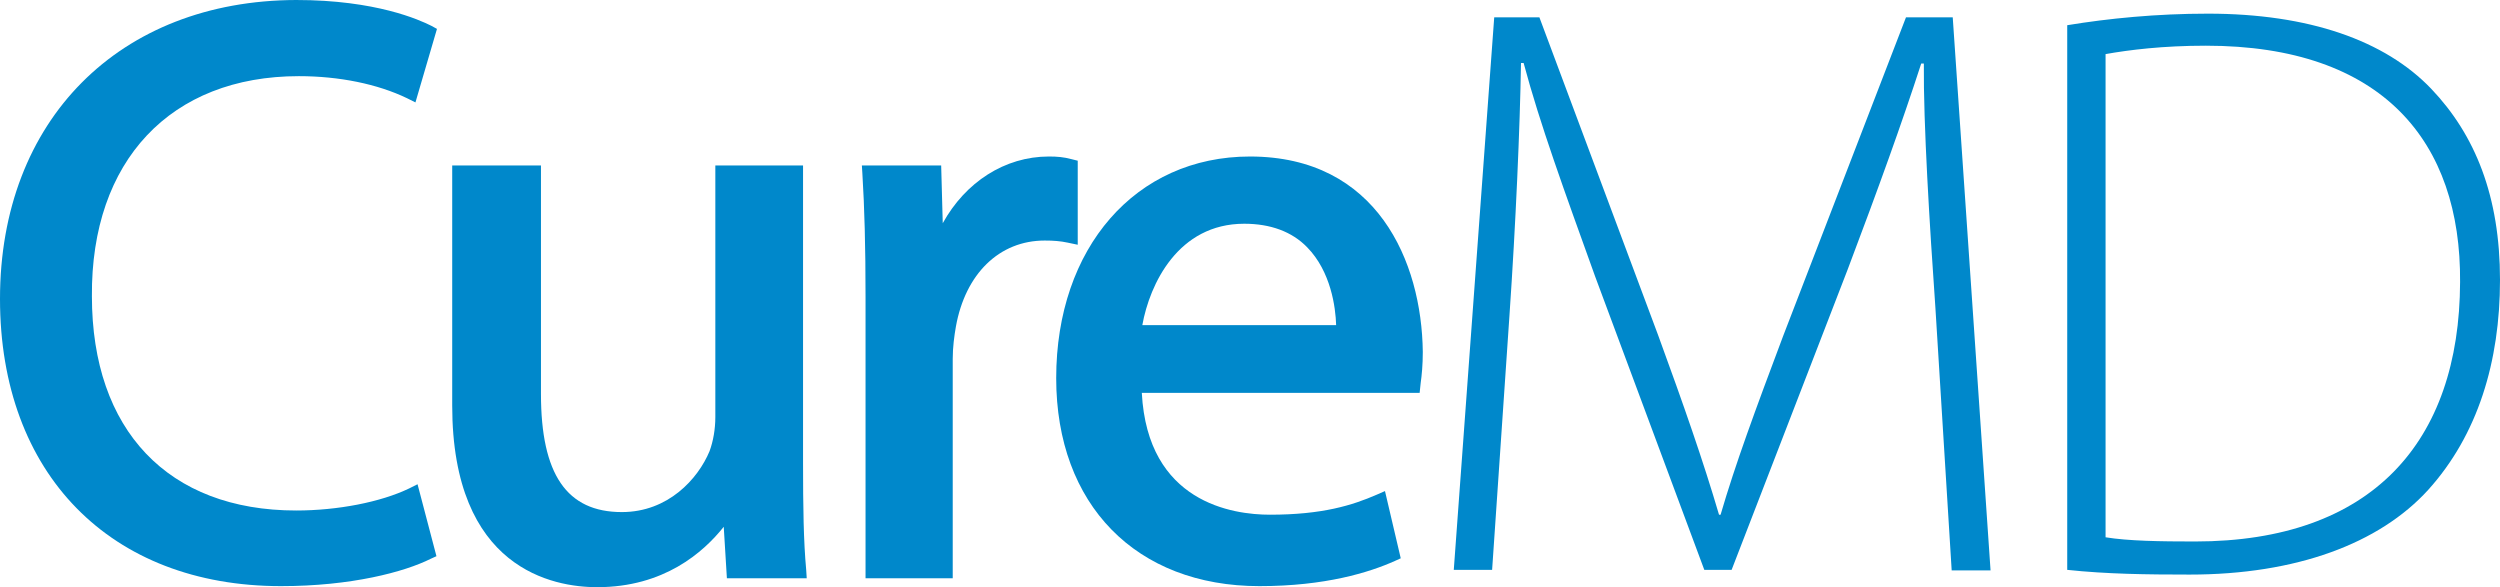
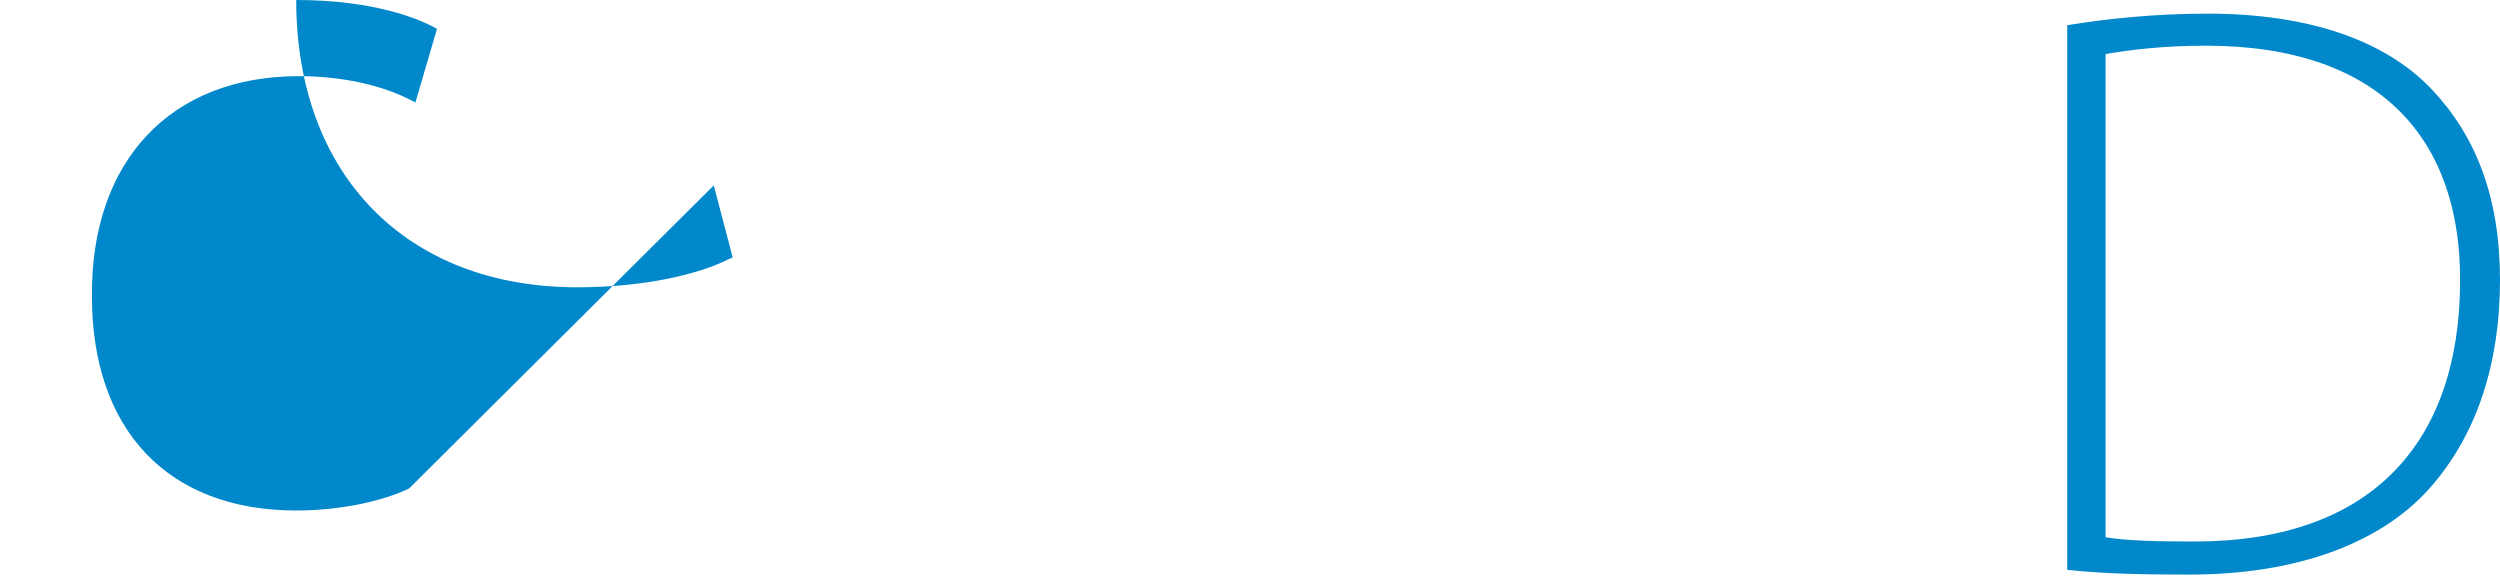
<svg xmlns="http://www.w3.org/2000/svg" version="1.1" id="Layer_1" x="0px" y="0px" viewBox="0 0 476 111.8" style="enable-background:new 0 0 476 111.8;" xml:space="preserve">
  <style type="text/css">
  .st0{fill:#0088CB;}
 </style>
  <g>
-     <path class="st0" d="M362.9,3.3L339.5,64c-5.3,14.1-9.1,24.4-11.9,34h-0.3c-3-10.2-6.7-20.8-11.6-34.2L293.1,3.3h-8.6l-7.7,105.2   h7.3l3.3-48.4c1.2-17.5,2-35.8,2.2-48.1h0.5c3.1,11.6,7.7,24.2,13.6,40.6l20.8,55.9h5.2l22.1-57.2c5.9-15.6,10.3-27.8,14-39.2h0.5   c-0.1,11.4,1.1,30.8,2.2,46.5l3.1,50h7.4L371.8,3.3H362.9z">
-   </path>
    <path class="st0" d="M420.4,2.6c-9.8,0-18.9,0.9-26.8,2.2v103.7c7.5,0.8,15.1,0.9,23.3,0.9c20.3,0,36.1-5.9,45.4-16.1   c9.5-10.5,13.7-24.5,13.7-40c0-15.9-4.7-27.6-13.1-36.4C454.1,7.7,439.6,2.6,420.4,2.6z M417.9,103.1c-6.6,0-12.7-0.1-17-0.8v-92   c4.5-0.8,10.9-1.6,19.1-1.6c33.7,0,48.6,18.3,48.4,45C468.3,84.2,451.6,103.1,417.9,103.1z">
  </path>
-     <path class="st0" d="M56.9,14.5c7.7,0,15,1.5,20.6,4.2l1.6,0.8l4.1-14l-1.1-0.6C79.9,3.8,71.6,0,56.4,0C22.7,0.1,0,22.9,0,56.9   c0,33.3,21,54.7,53.5,54.7c13.4,0,23.5-2.7,28.5-5.2l1.1-0.5l-3.6-13.7L77.9,93c-5.4,2.6-13.6,4.2-21.5,4.2   c-24.4,0-38.9-15.3-38.9-40.8C17.3,30.6,32.5,14.5,56.9,14.5z">
-   </path>
-     <path class="st0" d="M152.9,88V31.5h-16.7v47.9c0,2.3-0.4,4.6-1.1,6.5c-2.2,5.3-7.9,11.6-16.7,11.6c-10.5,0-15.4-7.2-15.4-22.5   V31.5H86.1v45.7c0,31.2,19.3,34.6,27.6,34.6c12.7,0,20.2-6.6,24.1-11.5l0.6,9.8h15.2l-0.1-1.6C153,103.1,152.9,96.6,152.9,88z">
-   </path>
-     <path class="st0" d="M205.2,46.6v-16l-1.2-0.3c-1.5-0.4-2.7-0.5-4.3-0.5c-8.4,0-15.9,4.9-20.2,12.7l-0.3-11h-15.1l0.1,1.6   c0.4,6.5,0.6,13.7,0.6,23.5v53.5h16.6V68.3c0-2.2,0.3-4.4,0.6-6.1c1.8-10.1,8.3-16.4,16.9-16.4c1.7,0,3,0.1,4.4,0.4L205.2,46.6z">
-   </path>
-     <path class="st0" d="M238,29.8c-21.8,0-36.9,17.4-36.9,42.2c0,24.1,15.2,39.6,38.7,39.6c12.5,0,20.9-2.6,25.8-4.8l1.1-0.5l-3-12.8   l-1.6,0.7c-4.6,2-10.3,3.8-20.3,3.8c-7.1,0-23.3-2.3-24.4-23.2h52.9l0.2-1.9c0.2-1.4,0.4-3.4,0.4-5.9   C270.7,49.8,262.2,29.8,238,29.8z M236.9,42.6c5,0,9.1,1.5,12,4.5c4.5,4.6,5.4,11.4,5.5,14.8h-36.9   C218.9,54.1,224.3,42.6,236.9,42.6z">
+     <path class="st0" d="M56.9,14.5c7.7,0,15,1.5,20.6,4.2l1.6,0.8l4.1-14l-1.1-0.6C79.9,3.8,71.6,0,56.4,0c0,33.3,21,54.7,53.5,54.7c13.4,0,23.5-2.7,28.5-5.2l1.1-0.5l-3.6-13.7L77.9,93c-5.4,2.6-13.6,4.2-21.5,4.2   c-24.4,0-38.9-15.3-38.9-40.8C17.3,30.6,32.5,14.5,56.9,14.5z">
  </path>
  </g>
</svg>